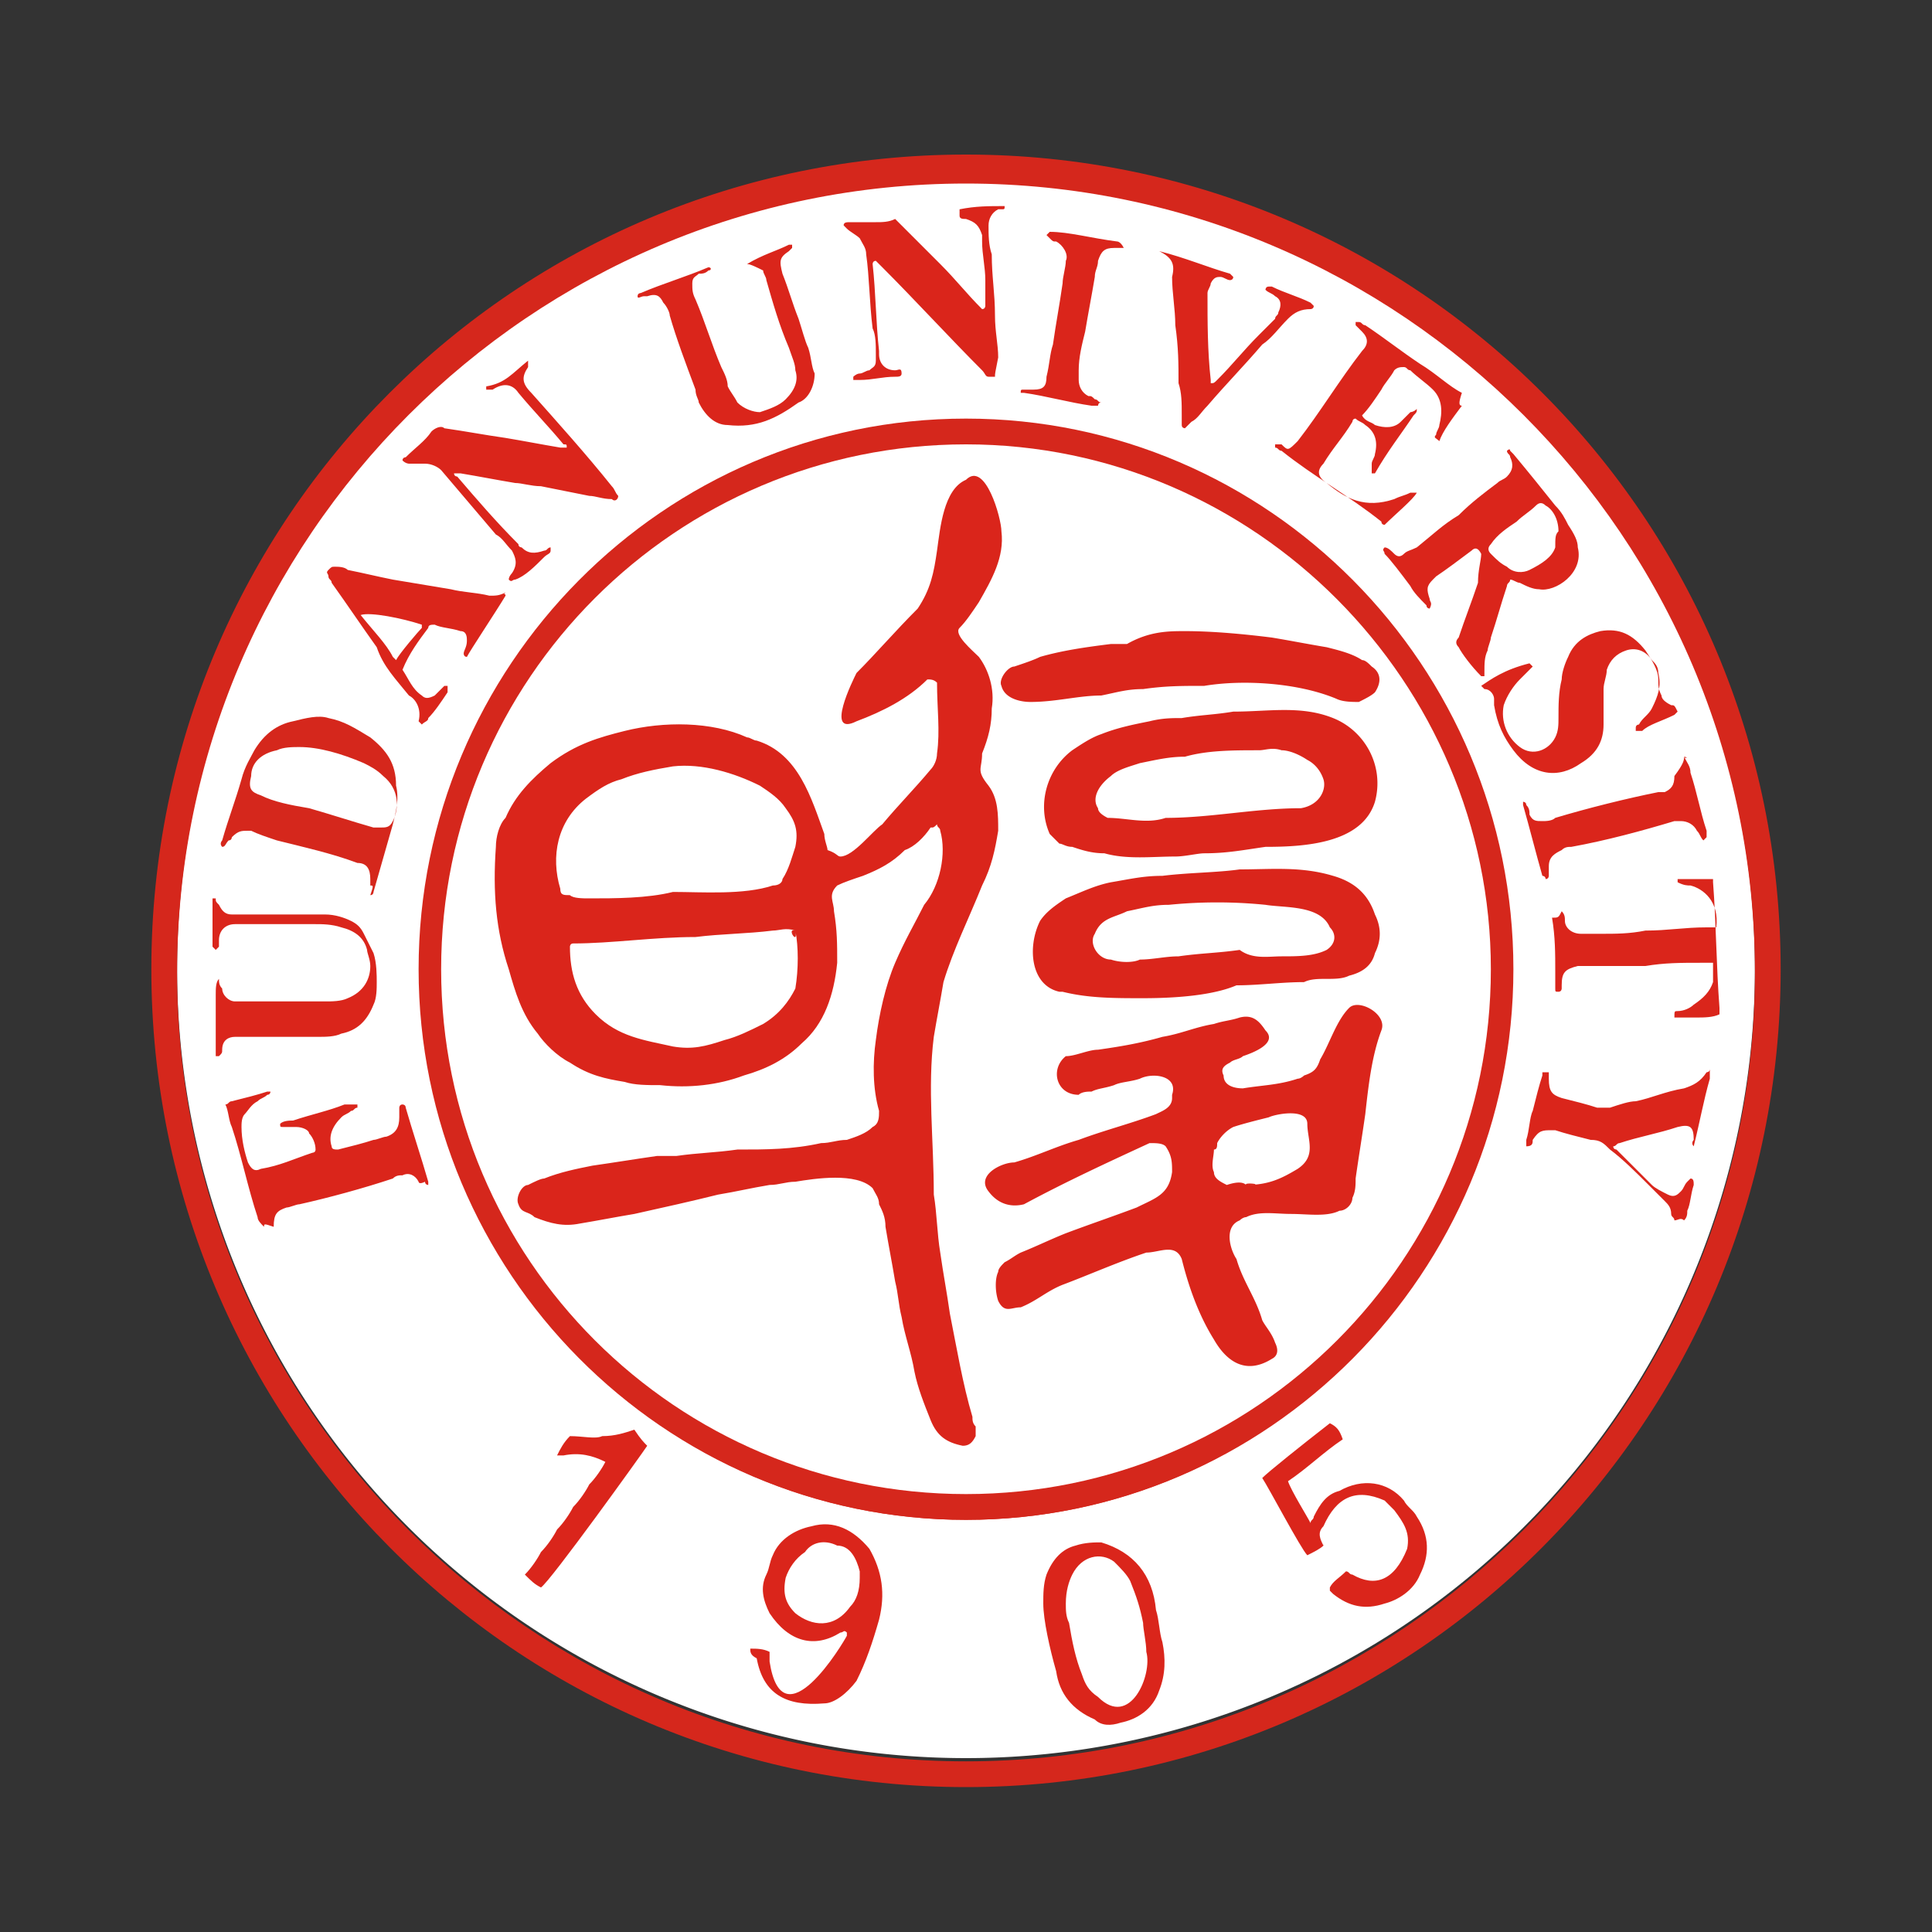
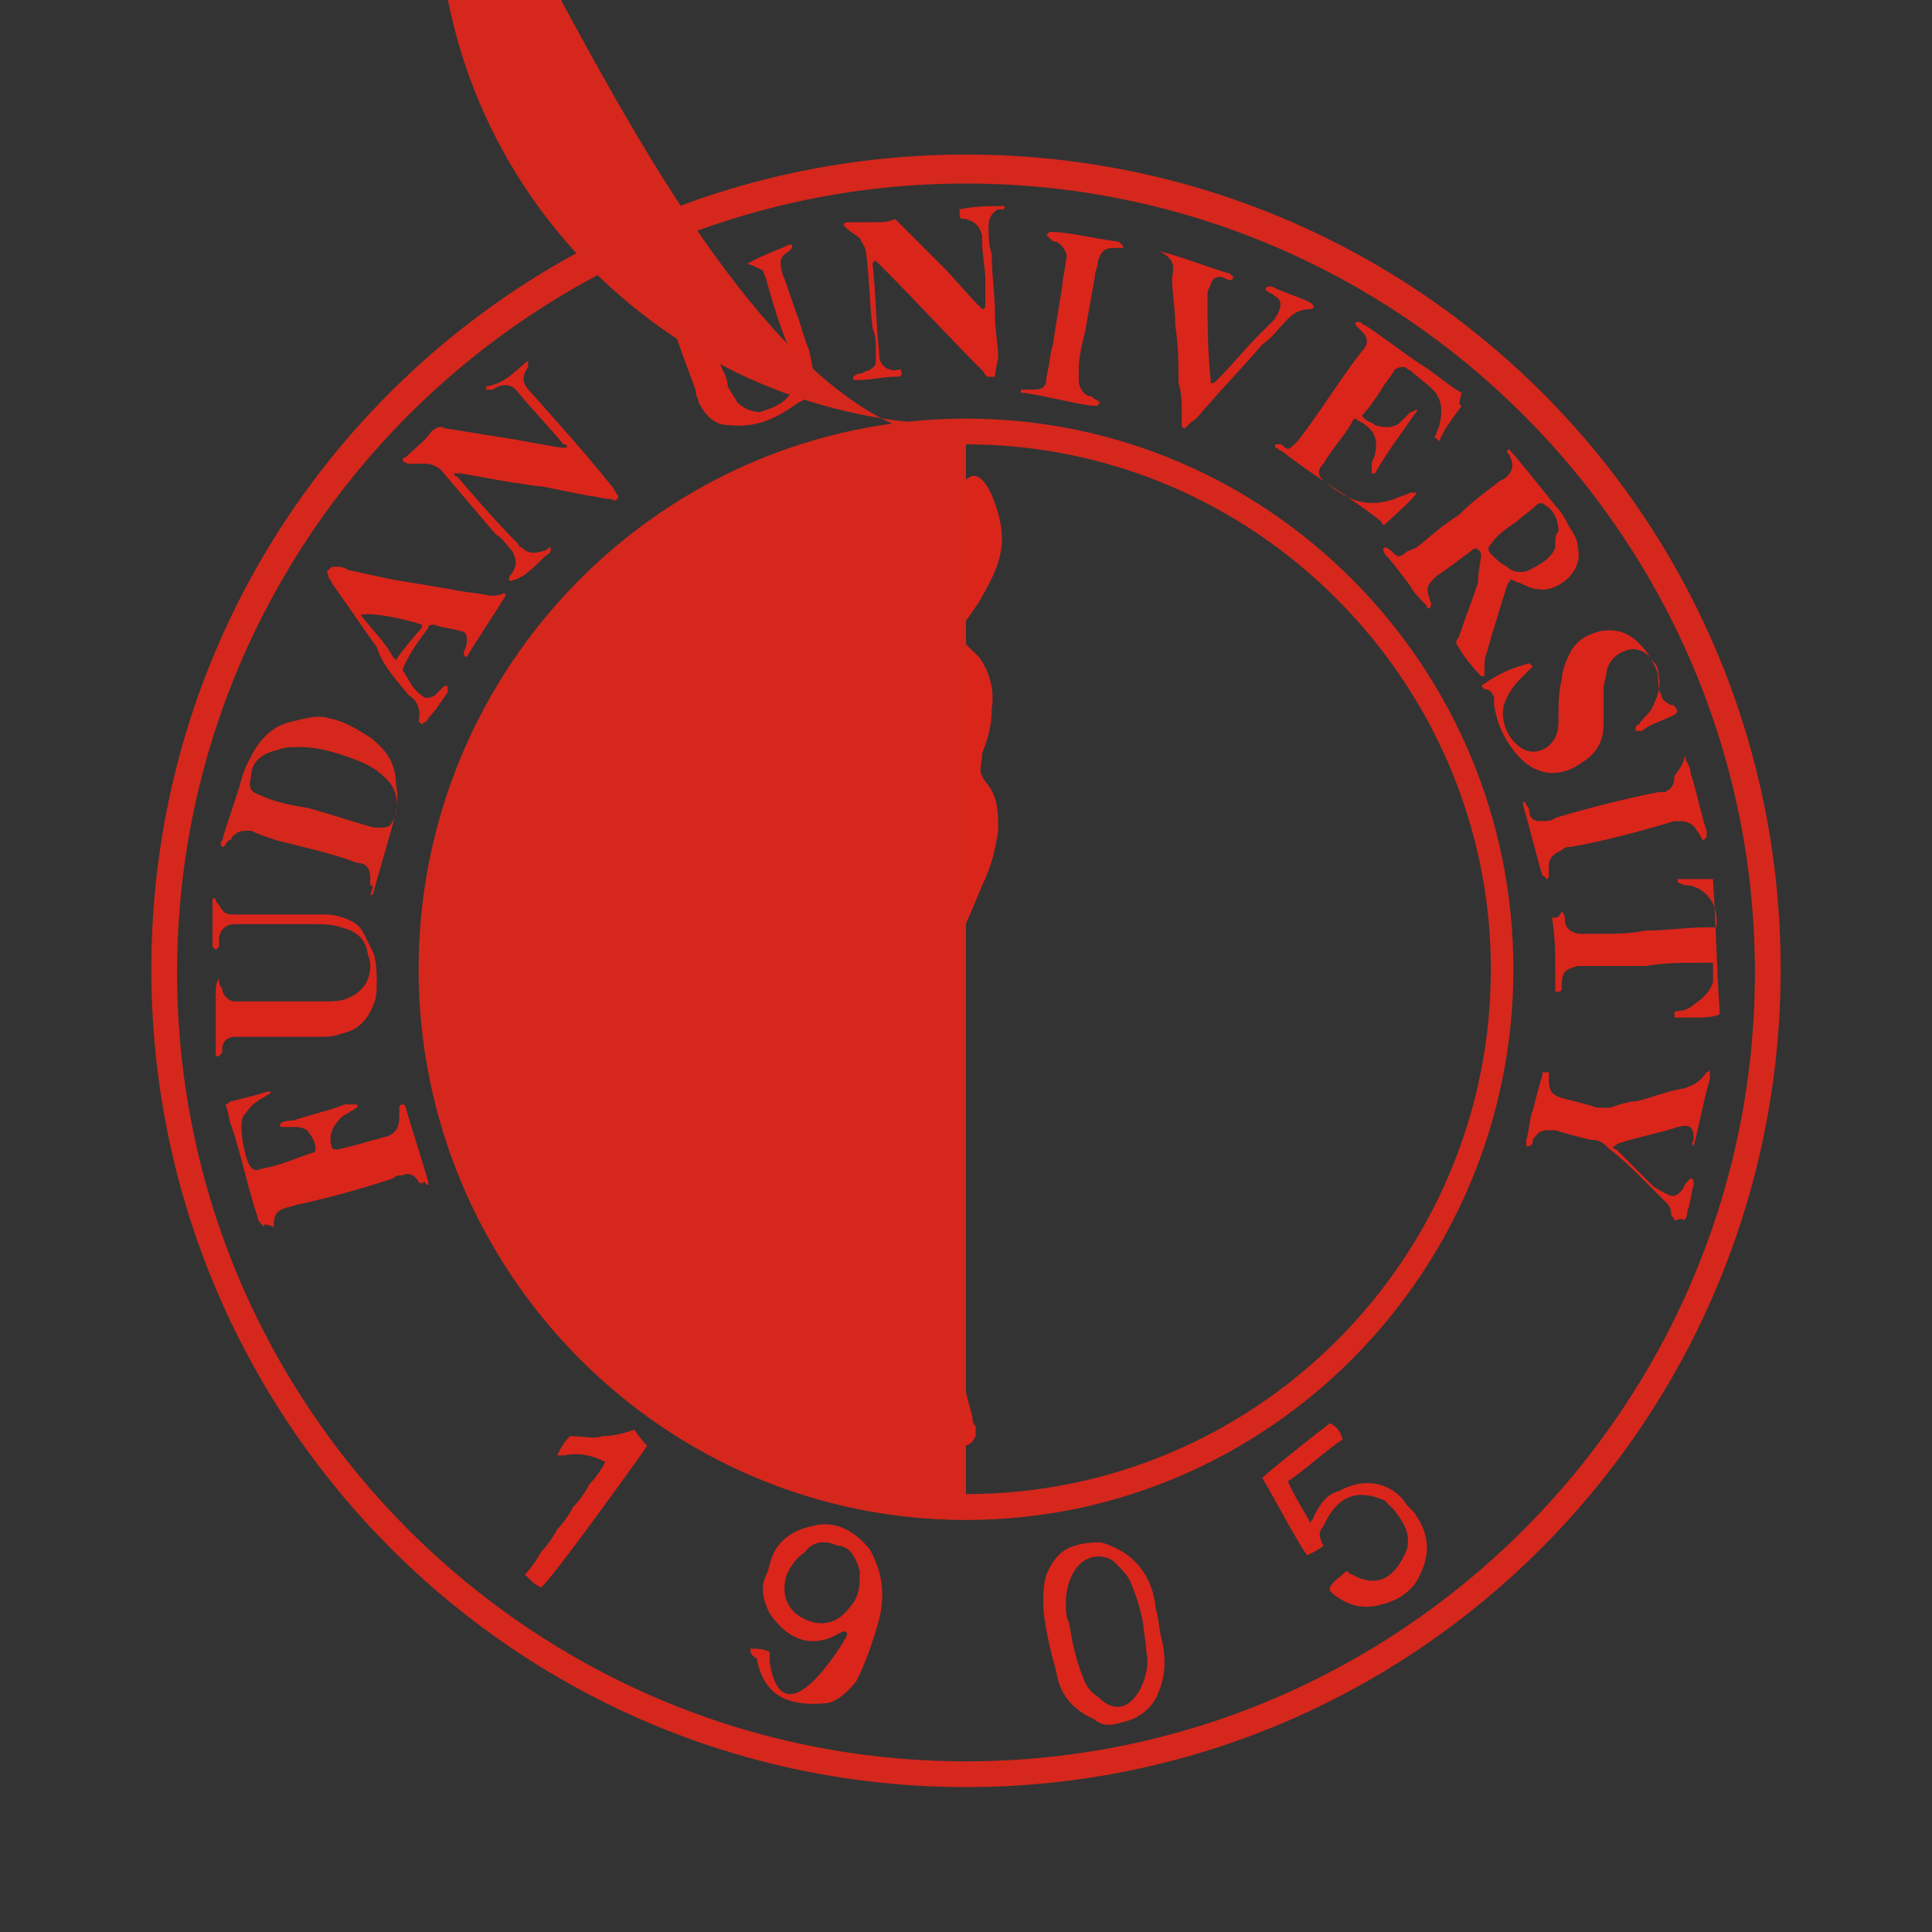
<svg xmlns="http://www.w3.org/2000/svg" width="64" height="64" class="icon" viewBox="0 0 1024 1024">
  <rect x="0" y="0" width="1024" height="1024" fill="#333333" stroke="none" />
-   <path fill="#FFF" d="M93.867 513.707a418.133 418.133 0 1 0 836.266 0 418.133 418.133 0 1 0-836.266 0" />
  <path fill="#D5271C" d="M512 81.92c-238.933 0-431.787 192.853-431.787 431.787S273.067 947.2 512 947.2s431.787-194.56 431.787-433.493S750.933 81.92 512 81.92m0 851.627c-230.4 0-418.133-187.734-418.133-418.134S281.6 97.28 512 97.28s418.133 187.733 418.133 418.133S742.4 933.547 512 933.547" />
  <path fill="#DA251B" d="M785.067 293.547c-1.707-3.414-3.414-3.414-5.12-1.707-6.827 5.12-13.654 10.24-18.774 13.653l-1.706 1.707c-3.414 3.413-3.414 5.12-1.707 10.24 0 1.707 1.707 1.707 0 5.12 0 0-1.707 0-1.707-1.707-3.413-3.413-6.826-6.826-8.533-10.24-5.12-6.826-10.24-13.653-13.653-17.066 0-1.707-1.707-1.707 0-3.414 1.706 0 3.413 1.707 5.12 3.414s3.413 1.706 5.12 0 3.413-1.707 6.826-3.414c8.534-6.826 13.654-11.946 22.187-17.066 6.827-6.827 13.653-11.947 20.48-17.067 1.707-1.707 3.413-1.707 5.12-3.413 3.413-3.414 3.413-6.827 1.707-10.24 0-1.707-1.707-1.707-1.707-3.414 0 0 1.707-1.706 1.707 0l1.706 1.707c8.534 10.24 15.36 18.773 22.187 27.307 3.413 3.413 5.12 6.826 6.827 10.24 3.413 5.12 5.12 8.533 5.12 11.946 3.413 13.654-11.947 23.894-20.48 22.187-3.414 0-6.827-1.707-10.24-3.413-1.707 0-3.414-1.707-5.12-1.707 0 1.707-1.707 1.707-1.707 3.413-3.413 10.24-5.12 17.067-8.533 27.307 0 1.707-1.707 5.12-1.707 6.827-1.707 3.413-1.707 6.826-1.707 11.946v1.707h-1.706c-5.12-5.12-10.24-11.947-11.947-15.36q-2.56-2.56 0-5.12c3.413-10.24 6.827-18.773 10.24-29.013 0-6.827 1.707-11.947 1.707-15.36m40.96-11.947c0-6.827-3.414-11.947-6.827-13.653q-2.56-2.56-5.12 0c-3.413 3.413-6.827 5.12-10.24 8.533-5.12 3.413-10.24 6.827-13.653 11.947q-2.56 2.56 0 5.12c3.413 3.413 5.12 5.12 8.533 6.826 3.413 3.414 8.533 3.414 11.947 1.707 6.826-3.413 11.946-6.827 13.653-11.947 0-5.12 0-6.826 1.707-8.533" />
  <path fill="#D5271C" d="M196.267 469.333v-3.413c0-5.12-1.707-8.533-6.827-8.533-13.653-5.12-29.013-8.534-42.667-11.947-5.12-1.707-10.24-3.413-13.653-5.12h-1.707c-3.413 0-5.12 0-8.533 3.413 0 0 0 1.707-1.707 1.707-1.706 1.707-1.706 3.413-3.413 3.413-1.707-1.706 0-3.413 0-3.413 3.413-11.947 6.827-20.48 10.24-32.427 1.707-6.826 5.12-11.946 6.827-15.36q7.68-12.8 20.48-15.36c6.826-1.706 13.653-3.413 18.773-1.706 8.533 1.706 13.653 5.12 22.187 10.24 8.533 6.826 13.653 13.653 13.653 25.6 1.707 6.826 0 13.653-1.707 20.48l-10.24 35.84s0 1.706-1.706 1.706c1.706-5.12 1.706-5.12 0-5.12m-37.547-73.386c-3.413 0-8.533 0-11.947 1.706-8.533 1.707-13.653 6.827-13.653 13.654-1.707 6.826 0 8.533 5.12 10.24 6.827 3.413 15.36 5.12 25.6 6.826 11.947 3.414 22.187 6.827 34.133 10.24h3.414c3.413 0 5.12 0 6.826-3.413 3.414-6.827 3.414-17.067-5.12-23.893-3.413-3.414-6.826-5.12-10.24-6.827-11.946-5.12-23.893-8.533-34.133-8.533" />
  <path fill="#DA251B" d="M774.827 215.04c-5.12 6.827-10.24 13.653-11.947 18.773-1.707-1.706-3.413-1.706-1.707-3.413 0-1.707 1.707-3.413 1.707-5.12 1.707-6.827 1.707-13.653-3.413-18.773-3.414-3.414-8.534-6.827-11.947-10.24-1.707 0-1.707-1.707-3.413-1.707s-3.414 0-5.12 1.707c-1.707 3.413-5.12 6.826-6.827 10.24-3.413 5.12-6.827 10.24-10.24 13.653 1.707 3.413 5.12 3.413 6.827 5.12 5.12 1.707 10.24 1.707 13.653-1.707l5.12-5.12s1.707 0 3.413-1.706c0 1.706 0 1.706-1.706 3.413-6.827 10.24-13.654 18.773-20.48 30.72h-1.707v-5.12c0-1.707 1.707-3.413 1.707-5.12q2.56-10.24-5.12-15.36c-1.707-1.707-3.414-1.707-5.12-3.413-1.707 0-1.707 1.706-1.707 1.706-5.12 8.534-10.24 13.654-15.36 22.187-3.413 3.413-3.413 6.827 1.707 10.24 10.24 8.533 20.48 13.653 35.84 8.533 3.413-1.706 5.12-1.706 8.533-3.413h3.413c-1.706 3.413-11.946 11.947-17.066 17.067 0 0-1.707 0-1.707-1.707-17.067-13.653-35.84-23.893-52.907-37.547-1.706 0-1.706-1.706-3.413-1.706v-1.707h3.413c3.414 3.413 3.414 3.413 8.534-1.707 11.946-15.36 22.186-32.426 34.133-47.786q5.12-5.12 0-10.24l-3.413-3.414v-1.706h1.706c1.707 0 1.707 1.706 3.414 1.706 10.24 6.827 18.773 13.654 29.013 20.48 8.533 5.12 15.36 11.947 22.187 15.36-1.707 5.12-1.707 6.827 0 6.827m-494.934-23.893q2.56 2.559 0 0v3.413c-3.413 5.12-3.413 8.533 1.707 13.653 13.653 15.36 29.013 32.427 42.667 49.494 1.706 1.706 1.706 3.413 3.413 5.12 0 1.706-1.707 3.413-3.413 1.706-5.12 0-8.534-1.706-11.947-1.706l-25.6-5.12c-5.12 0-10.24-1.707-13.653-1.707-10.24-1.707-18.774-3.413-29.014-5.12h-3.413c0 1.707 1.707 1.707 1.707 1.707 10.24 11.946 20.48 23.893 32.426 35.84 0 1.706 1.707 1.706 1.707 1.706 3.413 3.414 6.827 3.414 11.947 1.707 1.706 0 1.706-1.707 3.413-1.707v1.707c0 1.707-1.707 1.707-3.413 3.413-5.12 5.12-10.24 10.24-15.36 11.947-1.707 0-1.707 1.707-3.414 0 0-1.707 1.707-3.413 1.707-3.413 3.413-5.12 1.707-8.534 0-11.947-3.413-3.413-5.12-6.827-8.533-8.533-10.24-11.947-18.774-22.187-29.014-34.134-1.706-1.706-5.12-3.413-8.533-3.413h-8.533s-1.707 0-3.414-1.707c0-1.706 1.707-1.706 1.707-1.706 5.12-5.12 10.24-8.534 13.653-13.654 1.707-1.706 5.12-3.413 6.827-1.706 11.947 1.706 20.48 3.413 32.427 5.12 10.24 1.706 18.773 3.413 29.013 5.12h3.413c0-1.707 0-1.707-1.706-1.707-8.534-10.24-15.36-17.067-23.894-27.307-3.413-5.12-8.533-5.12-13.653-1.706h-3.413V204.8c10.24-1.707 13.653-6.827 22.186-13.653q0 2.559 0 0m247.467 8.533h-3.413c-1.707 0-1.707-1.707-3.414-3.413-17.066-17.067-35.84-37.547-52.906-54.614l-3.414-3.413c-1.706 0-1.706 1.707-1.706 1.707 1.706 15.36 1.706 30.72 3.413 46.08v1.706c0 5.12 3.413 8.534 8.533 8.534 1.707 0 3.414-1.707 3.414 1.706 0 1.707-1.707 1.707-3.414 1.707-6.826 0-11.946 1.707-18.773 1.707h-3.413v-1.707s1.706-1.707 3.413-1.707 3.413-1.706 5.12-1.706c1.707-1.707 3.413-1.707 3.413-5.12v-3.414c0-5.12 0-10.24-1.706-13.653-1.707-13.653-1.707-27.307-3.414-39.253 0-3.414-1.706-5.12-3.413-8.534-1.707-1.706-5.12-3.413-6.827-5.12l-1.706-1.706c0-1.707 1.706-1.707 3.413-1.707h13.653c3.414 0 6.827 0 10.24-1.707l23.894 23.894c8.533 8.533 13.653 15.36 22.186 23.893 1.707 0 1.707-1.707 1.707-1.707V148.48c0-6.827-1.707-13.653-1.707-20.48v-3.413c-1.706-5.12-3.413-6.827-8.533-8.534-1.707 0-3.413 0-3.413-1.706v-3.414c8.533-1.706 15.36-1.706 23.893-1.706 0 1.706 0 1.706-1.707 1.706h-1.706c-3.414 1.707-5.12 5.12-5.12 8.534 0 5.12 0 10.24 1.706 15.36 0 11.946 1.707 20.48 1.707 32.426 0 8.534 1.707 15.36 1.707 22.187-1.707 8.533-1.707 8.533-1.707 10.24M397.653 873.813c3.414 0 6.827 0 10.24 1.707v5.12c6.827 44.373 39.254-10.24 40.96-13.653v-1.707c-1.706-1.707-1.706 0-3.413 0-13.653 8.533-27.307 5.12-37.547-10.24-3.413-6.827-5.12-13.653-1.706-20.48 1.706-3.413 1.706-6.827 3.413-10.24 3.413-8.533 11.947-13.653 20.48-15.36 11.947-3.413 22.187 1.707 30.72 11.947 6.827 11.946 8.533 23.893 5.12 37.546-3.413 11.947-6.827 22.187-11.947 32.427-5.12 6.827-11.946 11.947-17.066 11.947-20.48 1.706-32.427-5.12-35.84-23.894-3.414-1.706-3.414-3.413-3.414-5.12 3.414 0 0 1.707 0 0m58.027-37.546v-3.414c-1.707-6.826-5.12-13.653-11.947-13.653-6.826-3.413-13.653-1.707-17.066 3.413-5.12 3.414-8.534 8.534-10.24 13.654-1.707 8.533 0 13.653 5.12 18.773 8.533 6.827 20.48 8.533 29.013-3.413q5.12-5.121 5.12-15.36M139.947 650.24c-1.707-1.707-3.414-3.413-3.414-5.12-5.12-15.36-8.533-32.427-13.653-47.787-1.707-3.413-1.707-8.533-3.413-11.946 1.706 0 1.706-1.707 3.413-1.707 6.827-1.707 13.653-3.413 18.773-5.12h1.707s0 1.707-1.707 1.707c-1.706 1.706-3.413 1.706-5.12 3.413-3.413 1.707-5.12 5.12-6.826 6.827-1.707 1.706-1.707 5.12-1.707 6.826 0 6.827 1.707 13.654 3.413 18.774 1.707 3.413 3.414 5.12 6.827 3.413 10.24-1.707 17.067-5.12 27.307-8.533 0 0 1.706 0 1.706-1.707 0-3.413-1.706-6.827-3.413-8.533 0-1.707-3.413-3.414-6.827-3.414h-6.826c-1.707 0-1.707 0-1.707-1.706 1.707-1.707 5.12-1.707 6.827-1.707 10.24-3.413 18.773-5.12 27.306-8.533h6.827v1.706c-1.707 0-1.707 1.707-3.413 1.707-1.707 1.707-3.414 1.707-5.12 3.413q-7.68 7.68-5.12 15.36c0 1.707 1.706 1.707 3.413 1.707 6.827-1.707 13.653-3.413 18.773-5.12 1.707 0 5.12-1.707 6.827-1.707 5.12-1.706 6.827-5.12 6.827-10.24v-5.12s0-1.706 1.706-1.706c0 0 1.707 0 1.707 1.706 3.413 11.947 8.533 27.307 11.947 39.254v1.706s-1.707 0-1.707-1.706c-3.413 1.706-3.413 0-3.413 0-1.707-3.414-5.12-5.12-8.534-3.414-1.706 0-3.413 0-5.12 1.707-15.36 5.12-34.133 10.24-49.493 13.653-1.707 0-5.12 1.707-6.827 1.707-5.12 1.707-6.826 3.413-6.826 10.24-5.12-1.707-5.12-1.707-5.12 0M552.96 849.92c0-5.12 0-10.24 1.707-15.36q5.12-12.8 15.36-15.36c5.12-1.707 10.24-1.707 13.653-1.707 17.067 5.12 27.307 17.067 29.013 35.84 1.707 5.12 1.707 11.947 3.414 17.067 1.706 8.533 1.706 17.067-1.707 25.6-3.413 10.24-11.947 15.36-20.48 17.067-5.12 1.706-10.24 1.706-13.653-1.707q-17.92-7.68-20.48-25.6c-3.414-11.947-6.827-27.307-6.827-35.84m11.947 0c0 3.413 0 6.827 1.706 10.24 1.707 10.24 3.414 18.773 6.827 27.307 1.707 5.12 3.413 8.533 8.533 11.946 17.067 17.067 29.014-11.946 25.6-23.893 0-5.12-1.706-11.947-1.706-15.36-1.707-8.533-3.414-13.653-6.827-22.187-1.707-3.413-5.12-6.826-8.533-10.24-6.827-5.12-17.067-3.413-22.187 6.827-1.707 3.413-3.413 8.533-3.413 15.36M701.44 819.2c-1.707 1.707-5.12 3.413-8.533 5.12-3.414-3.413-20.48-35.84-23.894-40.96 3.414-3.413 20.48-17.067 35.84-29.013 3.414 1.706 5.12 3.413 6.827 8.533-10.24 6.827-18.773 15.36-29.013 22.187 1.706 5.12 10.24 18.773 11.946 22.186 0-1.706 1.707-1.706 1.707-3.413 3.413-6.827 6.827-11.947 13.653-13.653 11.947-6.827 25.6-5.12 34.134 5.12 1.706 3.413 5.12 5.12 6.826 8.533 6.827 10.24 6.827 20.48 1.707 30.72-3.413 8.533-11.947 13.653-18.773 15.36-10.24 3.413-18.774 1.707-27.307-5.12l-1.707-1.707v-1.706c1.707-3.414 5.12-5.12 8.534-8.534 1.706 0 1.706 1.707 3.413 1.707 11.947 6.827 22.187 3.413 29.013-13.653 1.707-8.534-1.706-13.654-6.826-20.48l-5.12-5.12c-15.36-6.827-25.6-1.707-32.427 13.653-3.413 3.413-1.707 6.827 0 10.24-1.707 1.707 0-1.707 0 0M116.053 518.827c0 1.706 0 3.413 1.707 5.12 0 3.413 3.413 6.826 6.827 6.826h47.786c3.414 0 8.534 0 11.947-1.706 8.533-3.414 11.947-10.24 11.947-17.067 0-3.413-1.707-6.827-1.707-8.533-1.707-6.827-6.827-10.24-13.653-11.947-5.12-1.707-10.24-1.707-13.654-1.707h-42.666c-5.12 0-8.534 3.414-8.534 8.534v3.413l-1.706 1.707-1.707-1.707v-25.6h1.707c0 1.707 0 1.707 1.706 3.413 1.707 3.414 3.414 5.12 6.827 5.12h49.493c5.12 0 10.24 1.707 13.654 3.414 3.413 1.706 5.12 3.413 6.826 6.826l5.12 10.24c1.707 5.12 1.707 11.947 1.707 15.36s0 8.534-1.707 11.947c-3.413 8.533-8.533 13.653-17.066 15.36-3.414 1.707-8.534 1.707-11.947 1.707h-44.373c-3.414 0-6.827 1.706-6.827 6.826 0 1.707 0 1.707-1.707 3.414h-1.706V527.36c0-3.413 0-6.827 1.706-8.533-1.706 0 0 0 0 0m279.894-378.88q0-2.56 0 0c8.533-5.12 15.36-6.827 22.186-10.24h1.707v1.706l-1.707 1.707c-5.12 3.413-5.12 5.12-3.413 11.947 3.413 8.533 5.12 15.36 8.533 23.893 1.707 5.12 3.414 11.947 5.12 15.36 1.707 5.12 1.707 10.24 3.414 13.653 0 6.827-3.414 13.654-8.534 15.36-11.946 8.534-22.186 13.654-37.546 11.947-6.827 0-11.947-5.12-15.36-11.947 0-1.706-1.707-3.413-1.707-6.826-5.12-13.654-10.24-27.307-13.653-39.254 0-1.706-1.707-5.12-3.414-6.826-1.706-3.414-3.413-5.12-8.533-3.414h-1.707c-1.706 0-3.413 1.707-3.413 0s1.707-1.706 1.707-1.706c11.946-5.12 23.893-8.534 35.84-13.654 1.706 0 1.706 1.707 0 1.707-1.707 1.707-3.414 1.707-5.12 1.707-1.707 1.706-3.414 1.706-3.414 5.12s0 5.12 1.707 8.533c5.12 11.947 8.533 23.893 13.653 35.84 1.707 3.413 3.414 6.827 3.414 10.24 1.706 3.413 3.413 5.12 5.12 8.533 3.413 3.414 8.533 5.12 11.946 5.12 5.12-1.706 10.24-3.413 13.654-6.826q7.68-7.68 5.12-15.36c0-3.414-1.707-6.827-3.414-11.947-5.12-11.947-8.533-23.893-11.946-35.84 0-1.707-1.707-3.413-1.707-5.12-3.413-1.707-6.827-3.413-8.533-3.413 1.706 0 0 0 0 0m389.12 223.573c5.12-3.413 11.946-8.533 25.6-11.947l1.706 1.707-6.826 6.827c-3.414 3.413-6.827 8.533-8.534 13.653-1.706 8.533 1.707 17.067 8.534 22.187s15.36 1.706 18.773-5.12c1.707-3.414 1.707-6.827 1.707-10.24 0-6.827 0-13.654 1.706-20.48 0-3.414 1.707-8.534 3.414-11.947 3.413-8.533 10.24-11.947 17.066-13.653 10.24-1.707 17.067 1.706 23.894 10.24 3.413 5.12 6.826 10.24 6.826 15.36 0 3.413 0 5.12 1.707 8.533q0 2.56 5.12 5.12c1.707 0 1.707 0 3.413 3.413l-1.706 1.707c-6.827 3.413-13.654 5.12-17.067 8.533h-3.413v-1.706c0-1.707 1.706-1.707 1.706-1.707 1.707-3.413 5.12-5.12 6.827-8.533 3.413-6.827 5.12-11.947 3.413-18.774 0-3.413-1.706-5.12-3.413-6.826-3.413-5.12-8.533-6.827-13.653-5.12s-8.534 5.12-10.24 10.24c0 3.413-1.707 6.826-1.707 10.24V384c0 8.533-3.413 15.36-11.947 20.48-11.946 8.533-25.6 6.827-35.84-6.827-5.12-6.826-8.533-13.653-10.24-23.893v-3.413c0-1.707-1.706-5.12-5.12-5.12zm102.4 283.307c0-1.707-1.707-1.707-1.707-3.414 0-3.413-1.707-5.12-3.413-6.826l-8.534-8.534c-6.826-6.826-13.653-13.653-20.48-18.773-3.413-3.413-5.12-5.12-10.24-5.12-6.826-1.707-13.653-3.413-18.773-5.12h-1.707c-5.12 0-6.826 0-10.24 5.12 0 1.707 0 3.413-3.413 3.413v-3.413c1.707-5.12 1.707-11.947 3.413-15.36 1.707-6.827 3.414-13.653 5.12-18.773v-1.707h3.414v3.413c0 6.827 1.706 8.534 6.826 10.24 6.827 1.707 13.654 3.414 18.774 5.12h6.826c5.12-1.706 10.24-3.413 13.654-3.413 8.533-1.707 15.36-5.12 25.6-6.827 5.12-1.706 8.533-3.413 11.946-8.533 0 0 1.707 0 1.707-1.707v5.12c-3.413 11.947-5.12 22.187-8.533 35.84-1.707-1.706 0-3.413 0-3.413 0-6.827-1.707-8.533-8.534-6.827-10.24 3.414-20.48 5.12-30.72 8.534-1.706 0-1.706 1.706-3.413 1.706 0 1.707 1.707 1.707 1.707 1.707l18.773 18.773c1.707 1.707 5.12 3.414 8.533 5.12s5.12 0 6.827-1.706c1.707-1.707 1.707-3.414 3.413-5.12L896 624.64c1.707 0 1.707 1.707 1.707 3.413-1.707 5.12-1.707 10.24-3.414 13.654 0 1.706 0 3.413-1.706 5.12-1.707-1.707-3.414 0-5.12 0 1.706 0 0 0 0 0m-59.734-163.84c1.707 1.706 1.707 3.413 1.707 5.12 0 3.413 3.413 6.826 8.533 6.826h10.24c8.534 0 15.36 0 23.894-1.706 11.946 0 20.48-1.707 32.426-1.707h5.12c1.707-13.653-6.826-20.48-13.653-22.187-1.707 0-3.413 0-6.827-1.706v-1.707h-1.706 20.48v1.707c1.706 22.186 1.706 44.373 3.413 66.56v3.413c-3.413 1.707-8.533 1.707-11.947 1.707h-11.946c0-3.414 0-3.414 1.706-3.414 3.414 0 6.827-1.706 8.534-3.413 5.12-3.413 8.533-6.827 10.24-11.947v-10.24h-6.827c-10.24 0-18.773 0-29.013 1.707h-35.84c-6.827 1.707-8.534 3.413-8.534 10.24v1.707s0 1.706-1.706 1.706-1.707 0-1.707-1.706v-8.534c0-10.24 0-18.773-1.707-29.013 3.414 0 3.414 0 5.12-3.413-1.706 0 0 0 0 0M267.947 315.733c-5.12 8.534-18.774 29.014-20.48 32.427-1.707 0-1.707-1.707-1.707-1.707 0-1.706 1.707-3.413 1.707-6.826 0-1.707 0-5.12-3.414-5.12-5.12-1.707-10.24-1.707-13.653-3.414-1.707 0-3.413 0-3.413 1.707-5.12 6.827-10.24 13.653-13.654 22.187 3.414 5.12 5.12 10.24 10.24 13.653 1.707 1.707 3.414 1.707 6.827 0l5.12-5.12h1.707v3.413c-3.414 5.12-6.827 10.24-10.24 13.654 0 1.706-1.707 1.706-3.414 3.413l-1.706-1.707c1.706-6.826-1.707-11.946-5.12-13.653-6.827-8.533-13.654-15.36-17.067-25.6-8.533-11.947-15.36-22.187-23.893-34.133 0-1.707-1.707-1.707-1.707-3.414s-1.707-1.706 0-3.413 1.707-1.707 3.413-1.707 5.12 0 6.827 1.707c8.533 1.707 15.36 3.413 23.893 5.12l30.72 5.12c6.827 1.707 13.654 1.707 20.48 3.413 3.414 0 5.12 0 8.534-1.706-1.707 1.706 0 0 0 1.706m-76.8 10.24s0 1.707 0 0c6.826 8.534 13.653 15.36 17.066 22.187l1.707 1.707c1.707-3.414 11.947-15.36 13.653-17.067v-1.707c-10.24-3.413-27.306-6.826-32.426-5.12M614.4 133.12q2.56-2.56 0 0 2.56-2.56 0 0c13.653 3.413 25.6 8.533 37.547 11.947l1.706 1.706c0 1.707-1.706 1.707-1.706 1.707-1.707 0-3.414-1.707-5.12-1.707s-3.414 0-5.12 3.414c0 1.706-1.707 3.413-1.707 5.12 0 15.36 0 30.72 1.707 46.08v1.706c1.706 0 1.706 0 3.413-1.706 8.533-8.534 13.653-15.36 22.187-23.894l8.533-8.533c0-1.707 1.707-1.707 1.707-3.413 1.706-3.414 1.706-6.827-1.707-8.534-1.707-1.706-3.413-1.706-5.12-3.413 0 0 0-1.707 1.707-1.707h1.706c6.827 3.414 13.654 5.12 20.48 8.534l1.707 1.706c0 1.707-1.707 1.707-1.707 1.707-5.12 0-8.533 1.707-11.946 5.12-5.12 5.12-8.534 10.24-13.654 13.653-10.24 11.947-18.773 20.48-29.013 32.427-3.413 3.413-5.12 6.827-8.533 8.533l-3.414 3.414s-1.706 0-1.706-1.707v-5.12c0-6.827 0-11.947-1.707-17.067 0-10.24 0-18.773-1.707-30.72 0-8.533-1.706-17.066-1.706-25.6 1.706-6.826 0-10.24-6.827-13.653m-18.773-1.707h-5.12c-5.12 0-6.827 1.707-8.534 6.827 0 3.413-1.706 5.12-1.706 8.533-1.707 10.24-3.414 18.774-5.12 29.014-1.707 6.826-3.414 13.653-3.414 20.48v5.12c0 3.413 1.707 6.826 5.12 8.533 1.707 0 1.707 0 3.414 1.707 1.706 0 1.706 1.706 3.413 1.706-1.707 0-1.707 1.707-1.707 1.707h-3.413c-11.947-1.707-23.893-5.12-35.84-6.827h-1.707c0-1.706 0-1.706 1.707-1.706h5.12c5.12 0 6.827-1.707 6.827-6.827 1.706-6.827 1.706-11.947 3.413-17.067 1.707-11.946 3.413-20.48 5.12-32.426 0-3.414 1.707-8.534 1.707-11.947 1.706-3.413-1.707-8.533-5.12-10.24-1.707 0-1.707 0-3.414-1.707l-1.706-1.706 1.706-1.707c10.24 0 22.187 3.413 35.84 5.12 0 0 1.707 0 3.414 3.413m296.96 269.654c1.706 0 1.706 1.706 0 0 1.706 3.413 3.413 5.12 3.413 8.533 3.413 10.24 5.12 20.48 8.533 30.72v3.413l-1.706 1.707c-1.707-1.707-1.707-3.413-3.414-5.12-1.706-3.413-5.12-5.12-8.533-5.12h-3.413c-17.067 5.12-35.84 10.24-54.614 13.653-1.706 0-3.413 0-5.12 1.707-3.413 1.707-6.826 3.413-6.826 8.533v5.12s0 1.707-1.707 1.707c0-1.707-1.707-1.707-1.707-1.707-3.413-11.946-6.826-25.6-10.24-37.546v-1.707s1.707 0 1.707 1.707c1.707 1.706 1.707 3.413 1.707 5.12 1.706 3.413 3.413 3.413 6.826 3.413 1.707 0 5.12 0 6.827-1.707 17.067-5.12 37.547-10.24 54.613-13.653h3.414c3.413-1.707 5.12-3.413 5.12-8.533 5.12-6.827 5.12-8.534 5.12-10.24M343.04 766.293c-3.413 5.12-51.2 71.68-56.32 75.094-3.413-1.707-5.12-3.414-8.533-6.827 3.413-3.413 6.826-8.533 8.533-11.947 3.413-3.413 6.827-8.533 8.533-11.946 3.414-3.414 6.827-8.534 8.534-11.947 3.413-3.413 6.826-8.533 8.533-11.947 3.413-3.413 6.827-8.533 8.533-11.946-6.826-3.414-13.653-5.12-22.186-3.414h-3.414c1.707-3.413 3.414-6.826 6.827-10.24 6.827 0 13.653 1.707 17.067 0 6.826 0 11.946-1.706 17.066-3.413 3.414 5.12 5.12 6.827 6.827 8.533-3.413 5.12-1.707-1.706 0 0m102.4-312.32c6.827 0 17.067-13.653 22.187-17.066 8.533-10.24 17.066-18.774 25.6-29.014 1.706-1.706 3.413-5.12 3.413-8.533 1.707-11.947 0-23.893 0-37.547-1.707-1.706-3.413-1.706-5.12-1.706-10.24 10.24-23.893 17.066-37.547 22.186-17.066 8.534-1.706-22.186 0-25.6 10.24-10.24 20.48-22.186 32.427-34.133 6.827-10.24 8.533-18.773 10.24-30.72s3.413-32.427 15.36-37.547c10.24-10.24 18.773 20.48 18.773 27.307 1.707 13.653-5.12 25.6-11.946 37.547-3.414 5.12-6.827 10.24-10.24 13.653s6.826 11.947 10.24 15.36c5.12 6.827 8.533 17.067 6.826 27.307 0 8.533-1.706 15.36-5.12 23.893 0 8.533-3.413 8.533 3.414 17.067 5.12 6.826 5.12 15.36 5.12 23.893-1.707 10.24-3.414 18.773-8.534 29.013-6.826 17.067-15.36 34.134-20.48 51.2-1.706 10.24-3.413 18.774-5.12 29.014-3.413 27.306 0 54.613 0 83.626 1.707 10.24 1.707 20.48 3.414 30.72 1.706 11.947 3.413 20.48 5.12 32.427 3.413 17.067 6.826 37.547 11.946 54.613 0 1.707 0 3.414 1.707 5.12v5.12c-1.707 3.414-3.413 5.12-6.827 5.12-8.533-1.706-13.653-5.12-17.066-13.653s-6.827-17.067-8.534-25.6c-1.706-10.24-5.12-18.773-6.826-29.013-1.707-6.827-1.707-11.947-3.414-18.774-1.706-10.24-3.413-18.773-5.12-29.013 0-5.12-1.706-8.533-3.413-11.947 0-3.413-1.707-5.12-3.413-8.533-8.534-8.533-30.72-5.12-40.96-3.413-5.12 0-8.534 1.706-13.654 1.706-10.24 1.707-17.066 3.414-27.306 5.12-13.654 3.414-29.014 6.827-44.374 10.24-10.24 1.707-18.773 3.414-29.013 5.12-8.533 1.707-15.36 0-23.893-3.413-3.414-3.413-6.827-1.707-8.534-6.827-1.706-3.413 1.707-10.24 5.12-10.24 3.414-1.706 6.827-3.413 8.534-3.413 8.533-3.413 17.066-5.12 25.6-6.827 11.946-1.706 22.186-3.413 34.133-5.12h10.24c11.947-1.706 20.48-1.706 32.427-3.413 15.36 0 29.013 0 44.373-3.413 5.12 0 8.533-1.707 13.653-1.707 5.12-1.707 10.24-3.413 13.654-6.827 3.413-1.706 3.413-5.12 3.413-8.533-3.413-11.947-3.413-25.6-1.707-37.547 1.707-13.653 5.12-29.013 10.24-40.96s10.24-20.48 15.36-30.72c8.534-10.24 11.947-27.306 8.534-39.253 0-1.707-1.707-1.707-1.707-3.413-1.707 1.706-1.707 1.706-3.413 1.706-3.414 5.12-8.534 10.24-13.654 11.947-6.826 6.827-13.653 10.24-22.186 13.653-5.12 1.707-10.24 3.414-13.654 5.12-5.12 5.12-1.706 8.534-1.706 13.654 1.706 10.24 1.706 17.066 1.706 27.306-1.706 17.067-6.826 32.427-18.773 42.667-8.533 8.533-18.773 13.653-30.72 17.067-13.653 5.12-29.013 6.826-44.373 5.12-6.827 0-13.654 0-18.774-1.707-10.24-1.707-18.773-3.413-29.013-10.24-6.827-3.413-13.653-10.24-17.067-15.36-8.533-10.24-11.946-22.187-15.36-34.133-6.826-20.48-8.533-40.96-6.826-64.854 0-5.12 1.706-11.946 5.12-15.36 5.12-11.946 13.653-20.48 23.893-29.013 13.653-10.24 25.6-13.653 39.253-17.067 20.48-5.12 46.08-5.12 64.854 3.414 1.706 0 3.413 1.706 5.12 1.706 22.186 6.827 29.013 30.72 35.84 49.494 0 3.413 1.706 6.826 1.706 8.533 5.12 1.707 5.12 3.413 6.827 3.413M312.32 476.16c13.653 0 30.72 0 44.373-3.413 15.36 0 37.547 1.706 52.907-3.414 3.413 0 5.12-1.706 5.12-3.413 3.413-5.12 5.12-11.947 6.827-17.067 1.706-8.533 0-13.653-5.12-20.48-3.414-5.12-8.534-8.533-13.654-11.946-13.653-6.827-30.72-11.947-46.08-10.24-10.24 1.706-18.773 3.413-27.306 6.826-6.827 1.707-11.947 5.12-18.774 10.24-15.36 11.947-18.773 30.72-13.653 47.787 0 3.413 1.707 3.413 5.12 3.413 1.707 1.707 6.827 1.707 10.24 1.707m109.227 17.067c-5.12-1.707-8.534 0-11.947 0-13.653 1.706-27.307 1.706-40.96 3.413-22.187 0-44.373 3.413-64.853 3.413-1.707 0-1.707 1.707-1.707 1.707 0 13.653 3.413 25.6 13.653 35.84 11.947 11.947 25.6 13.653 40.96 17.067 10.24 1.706 17.067 0 27.307-3.414 6.827-1.706 13.653-5.12 20.48-8.533 8.533-5.12 13.653-11.947 17.067-18.773 1.706-10.24 1.706-22.187 0-30.72-5.12-1.707 1.706 8.533 0 0" />
-   <path fill="#DA251B" d="M684.373 643.413c-8.533 0-17.066-1.706-23.893 1.707-1.707 0-3.413 1.707-3.413 1.707-8.534 3.413-5.12 15.36-1.707 20.48 3.413 11.946 10.24 20.48 13.653 32.426 1.707 3.414 5.12 6.827 6.827 11.947 1.707 3.413 1.707 6.827-1.707 8.533-13.653 8.534-23.893 1.707-30.72-10.24-8.533-13.653-13.653-29.013-17.066-42.666-3.414-8.534-11.947-3.414-18.774-3.414-15.36 5.12-30.72 11.947-44.373 17.067-8.533 3.413-13.653 8.533-22.187 11.947-5.12 0-8.533 3.413-11.946-3.414-1.707-5.12-1.707-11.946 0-15.36 0-1.706 1.706-3.413 3.413-5.12 3.413-1.706 5.12-3.413 8.533-5.12 8.534-3.413 15.36-6.826 23.894-10.24 13.653-5.12 23.893-8.533 37.546-13.653 10.24-5.12 17.067-6.827 18.774-18.773 0-5.12 0-8.534-3.414-13.654-1.706-1.706-5.12-1.706-8.533-1.706-22.187 10.24-44.373 20.48-66.56 32.426-6.827 1.707-13.653 0-18.773-6.826-6.827-8.534 6.826-15.36 13.653-15.36 11.947-3.414 22.187-8.534 34.133-11.947 13.654-5.12 27.307-8.533 40.96-13.653 3.414-1.707 8.534-3.414 8.534-8.534v-1.706c3.413-10.24-10.24-11.947-17.067-8.534-5.12 1.707-10.24 1.707-13.653 3.414-5.12 1.706-8.534 1.706-11.947 3.413-1.707 0-5.12 0-6.827 1.707-11.946 0-15.36-13.654-6.826-20.48 5.12 0 11.946-3.414 17.066-3.414 11.947-1.706 22.187-3.413 34.134-6.826 10.24-1.707 17.066-5.12 27.306-6.827 5.12-1.707 8.534-1.707 13.654-3.413 6.826-1.707 10.24 1.706 13.653 6.826 6.827 6.827-6.827 11.947-11.947 13.654-1.706 1.706-5.12 1.706-6.826 3.413-3.414 1.707-5.12 3.413-3.414 6.827 0 5.12 5.12 6.826 10.24 6.826 10.24-1.706 18.774-1.706 29.014-5.12 1.706 0 3.413-1.706 3.413-1.706 5.12-1.707 6.827-3.414 8.533-8.534 5.12-8.533 8.534-20.48 15.36-27.306 5.12-5.12 20.48 3.413 17.067 11.946-5.12 13.654-6.827 29.014-8.533 44.374-1.707 11.946-3.414 22.186-5.12 34.133 0 3.413 0 6.827-1.707 10.24 0 3.413-3.413 6.827-6.827 6.827-6.826 3.413-17.066 1.706-25.6 1.706m-23.893-15.36c11.947 0 18.773-3.413 27.307-8.533 10.24-6.827 5.12-15.36 5.12-23.893s-17.067-5.12-20.48-3.414c-6.827 1.707-13.654 3.414-18.774 5.12-3.413 1.707-6.826 5.12-8.533 8.534 0 1.706 0 3.413-1.707 3.413 0 3.413-1.706 8.533 0 11.947 0 3.413 3.414 5.12 6.827 6.826q7.68-2.559 10.24 0c11.947 0-1.707-1.706 0 0m-37.547-174.08c-11.946 0-25.6 1.707-37.546-1.706-6.827 0-11.947-1.707-17.067-3.414-3.413 0-5.12-1.706-6.827-1.706l-5.12-5.12c-6.826-15.36-1.706-34.134 11.947-44.374 5.12-3.413 10.24-6.826 15.36-8.533 8.533-3.413 17.067-5.12 25.6-6.827 6.827-1.706 11.947-1.706 17.067-1.706 10.24-1.707 17.066-1.707 27.306-3.414 18.774 0 35.84-3.413 52.907 3.414s27.307 25.6 22.187 44.373c-6.827 22.187-37.547 23.893-58.027 23.893-11.947 1.707-20.48 3.414-32.427 3.414-3.413 0-10.24 1.706-15.36 1.706m44.374-56.32q0-2.559 0 0c-13.654 0-27.307 0-39.254 3.414-8.533 0-15.36 1.706-23.893 3.413-5.12 1.707-11.947 3.413-15.36 6.827-6.827 5.12-10.24 11.946-6.827 17.066q0 2.56 5.12 5.12c10.24 0 20.48 3.414 30.72 0 23.894 0 47.787-5.12 71.68-5.12 10.24-1.706 13.654-10.24 11.947-15.36s-5.12-8.533-8.533-10.24c-5.12-3.413-10.24-5.12-13.654-5.12-5.12-1.706-8.533 0-11.946 0 0-1.706 3.413 0 0 0m-61.44 131.414c-15.36 0-29.014 0-42.667-3.414h-1.707c-15.36-3.413-17.066-23.893-10.24-37.546 3.414-5.12 8.534-8.534 13.654-11.947 8.533-3.413 15.36-6.827 23.893-8.533 10.24-1.707 17.067-3.414 27.307-3.414 13.653-1.706 29.013-1.706 40.96-3.413 17.066 0 32.426-1.707 49.493 3.413 11.947 3.414 18.773 10.24 22.187 20.48q5.12 10.24 0 20.48c-1.707 6.827-6.827 10.24-13.654 11.947-6.826 3.413-17.066 0-23.893 3.413-11.947 0-23.893 1.707-35.84 1.707-11.947 5.12-30.72 6.827-49.493 6.827m73.386-22.187c8.534 0 17.067 0 23.894-3.413 5.12-3.414 5.12-8.534 1.706-11.947-5.12-11.947-23.893-10.24-34.133-11.947a256.6 256.6 0 0 0-51.2 0c-8.533 0-13.653 1.707-22.187 3.414-6.826 3.413-13.653 3.413-17.066 11.946-3.414 5.12 1.706 13.654 8.533 13.654 5.12 1.706 11.947 1.706 15.36 0 6.827 0 13.653-1.707 20.48-1.707 11.947-1.707 20.48-1.707 32.427-3.413 6.826 5.12 15.36 3.413 22.186 3.413m-51.2-172.373c15.36 0 32.427 1.706 46.08 3.413 10.24 1.707 18.774 3.413 29.014 5.12 6.826 1.707 13.653 3.413 18.773 6.827 1.707 0 3.413 1.706 5.12 3.413 5.12 3.413 5.12 8.533 1.707 13.653-1.707 1.707-5.12 3.414-8.534 5.12-3.413 0-8.533 0-11.946-1.706-20.48-8.534-49.494-10.24-69.974-6.827-11.946 0-20.48 0-32.426 1.707-8.534 0-13.654 1.706-22.187 3.413-11.947 0-23.893 3.413-37.547 3.413-5.12 0-13.653-1.706-15.36-8.533-1.706-3.413 3.414-10.24 6.827-10.24 5.12-1.707 10.24-3.413 13.653-5.12 11.947-3.413 23.894-5.12 37.547-6.827h8.533c11.947-6.826 22.187-6.826 30.72-6.826" />
  <path fill="#D5271C" d="M512 805.547c-160.427 0-290.133-131.414-290.133-291.84S351.573 221.867 512 221.867s290.133 131.413 290.133 291.84S672.427 805.547 512 805.547m0-570.027c-153.6 0-278.187 124.587-278.187 278.187S358.4 791.893 512 791.893s278.187-124.586 278.187-278.186C790.187 361.813 665.6 235.52 512 235.52" />
-   <path fill="#D5271C" d="M512 225.28c-158.72 0-288.427 129.707-288.427 290.133S353.28 805.547 512 805.547 800.427 675.84 800.427 515.413 670.72 225.28 512 225.28m0 568.32c-153.6 0-279.893-124.587-279.893-279.893S358.4 233.813 512 233.813 791.893 358.4 791.893 513.707 665.6 793.6 512 793.6" />
+   <path fill="#D5271C" d="M512 225.28c-158.72 0-288.427 129.707-288.427 290.133S353.28 805.547 512 805.547 800.427 675.84 800.427 515.413 670.72 225.28 512 225.28c-153.6 0-279.893-124.587-279.893-279.893S358.4 233.813 512 233.813 791.893 358.4 791.893 513.707 665.6 793.6 512 793.6" />
</svg>